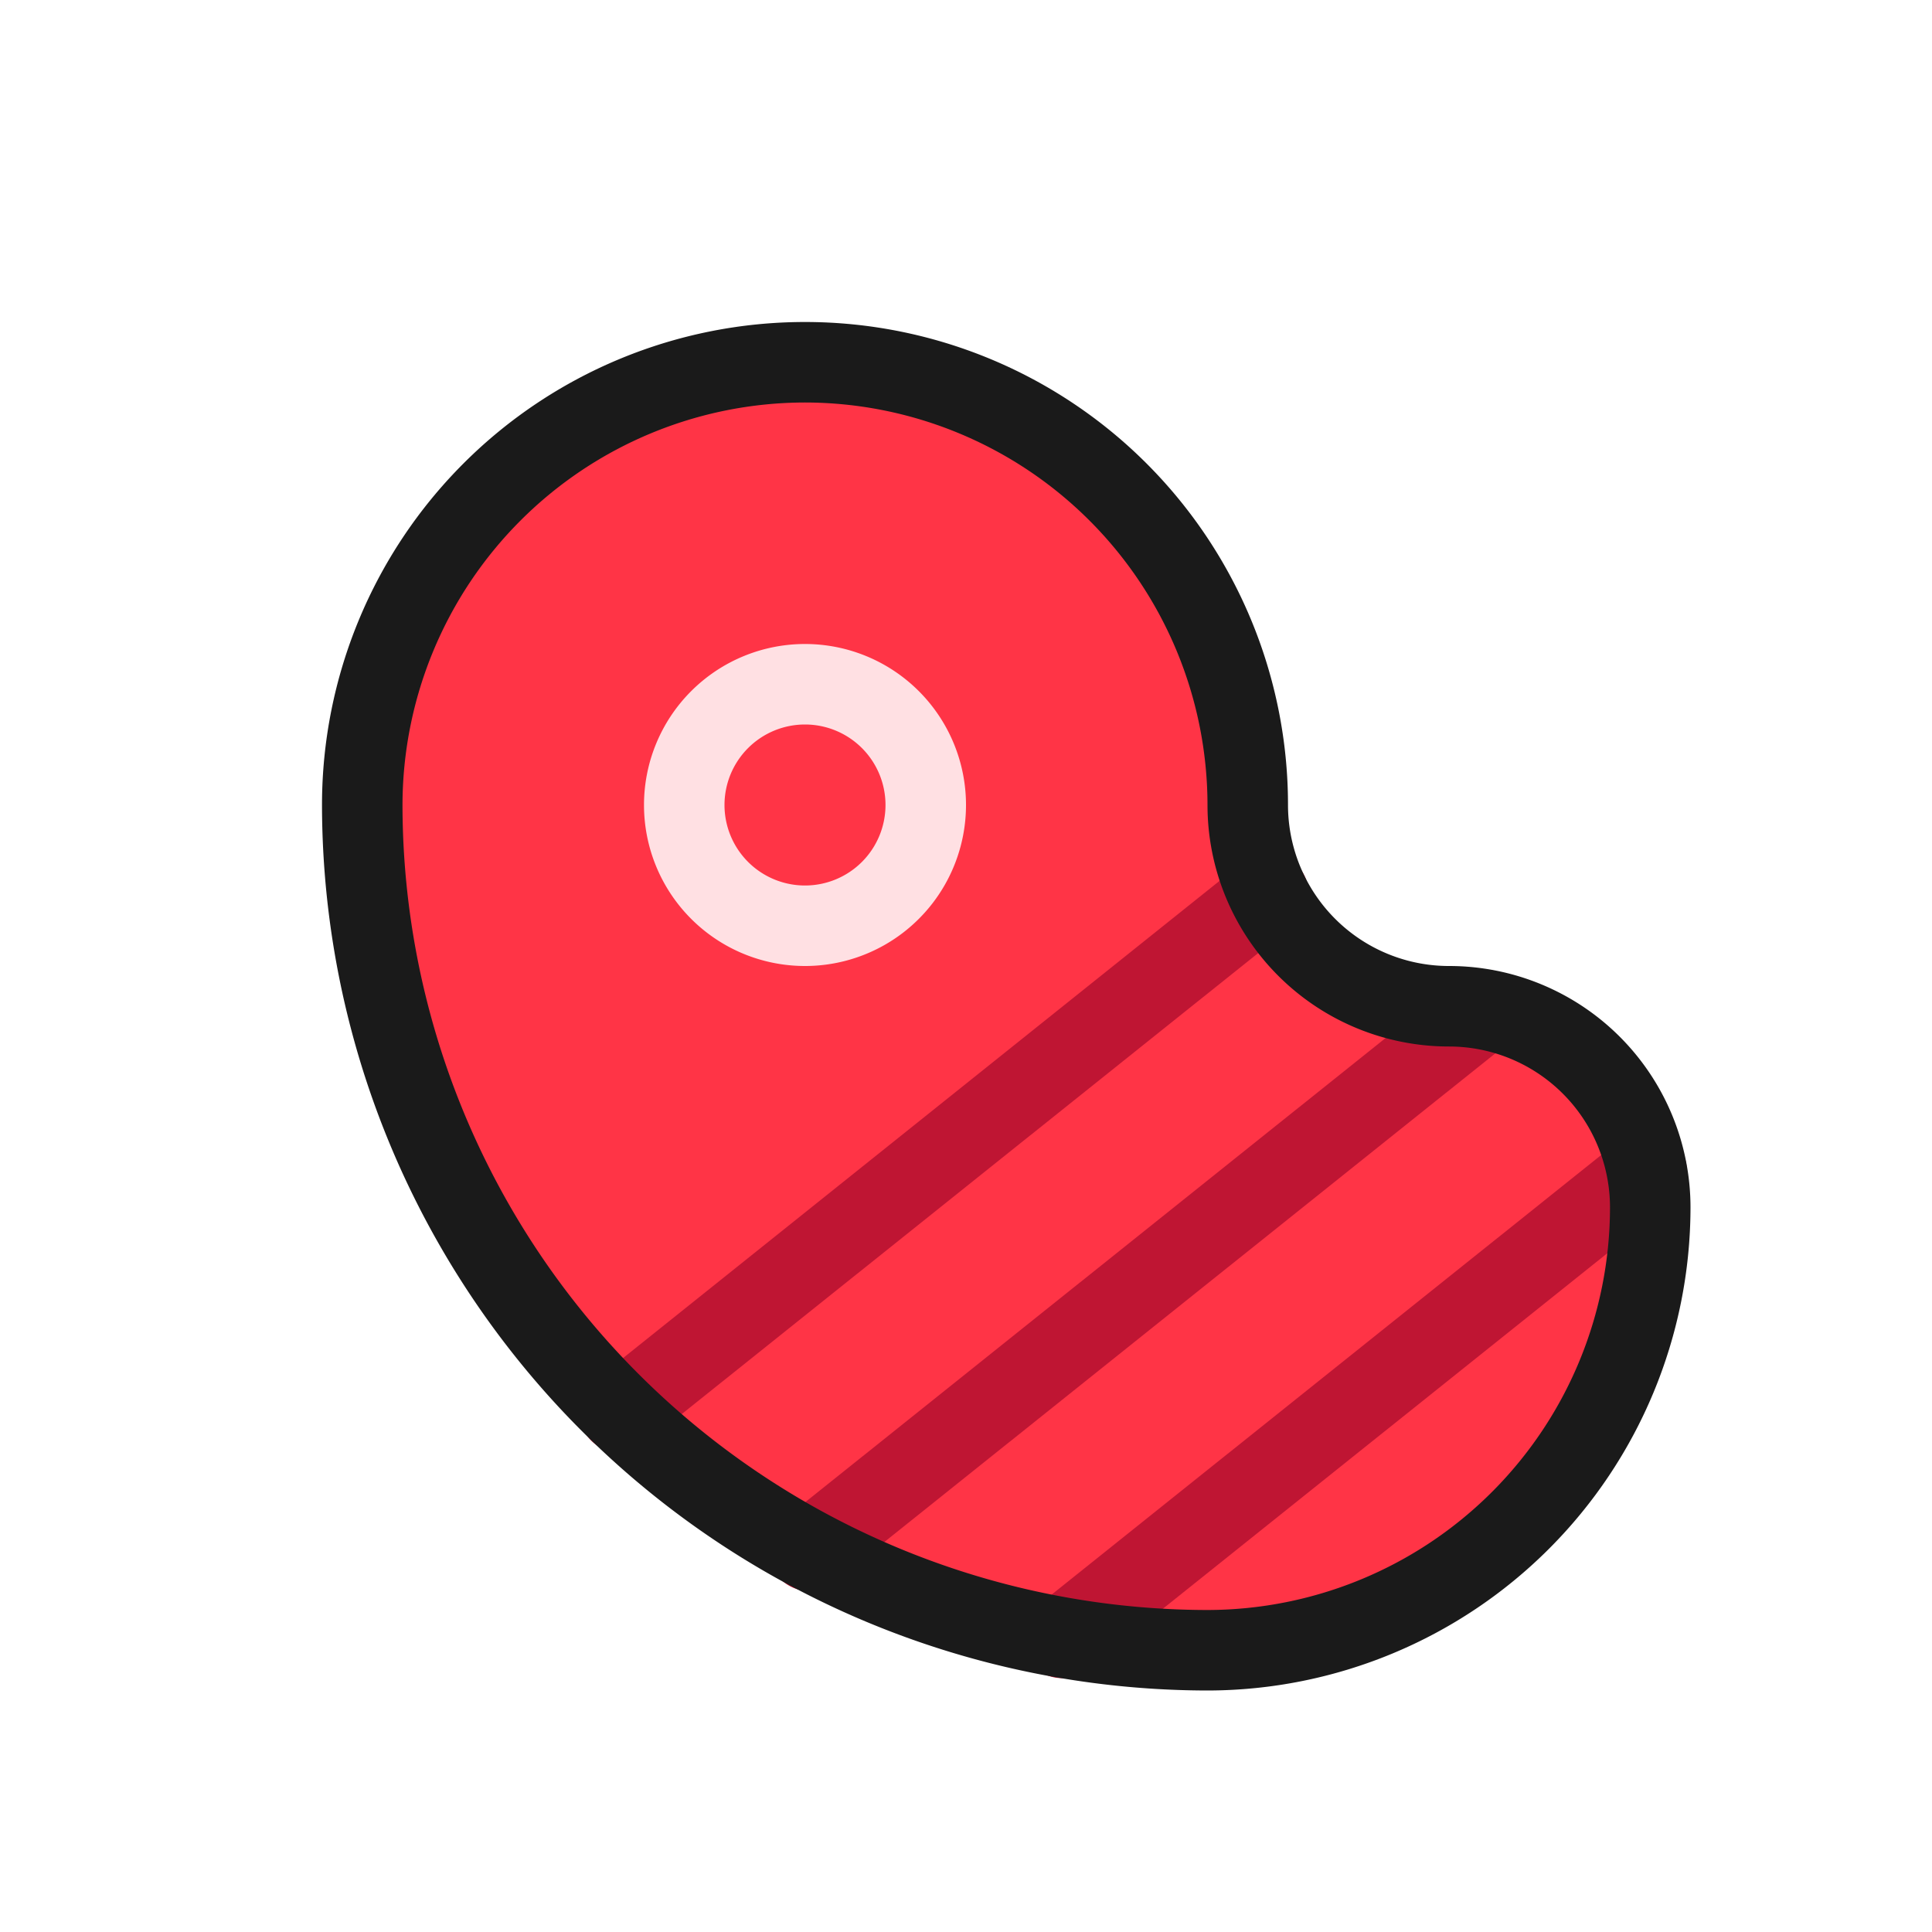
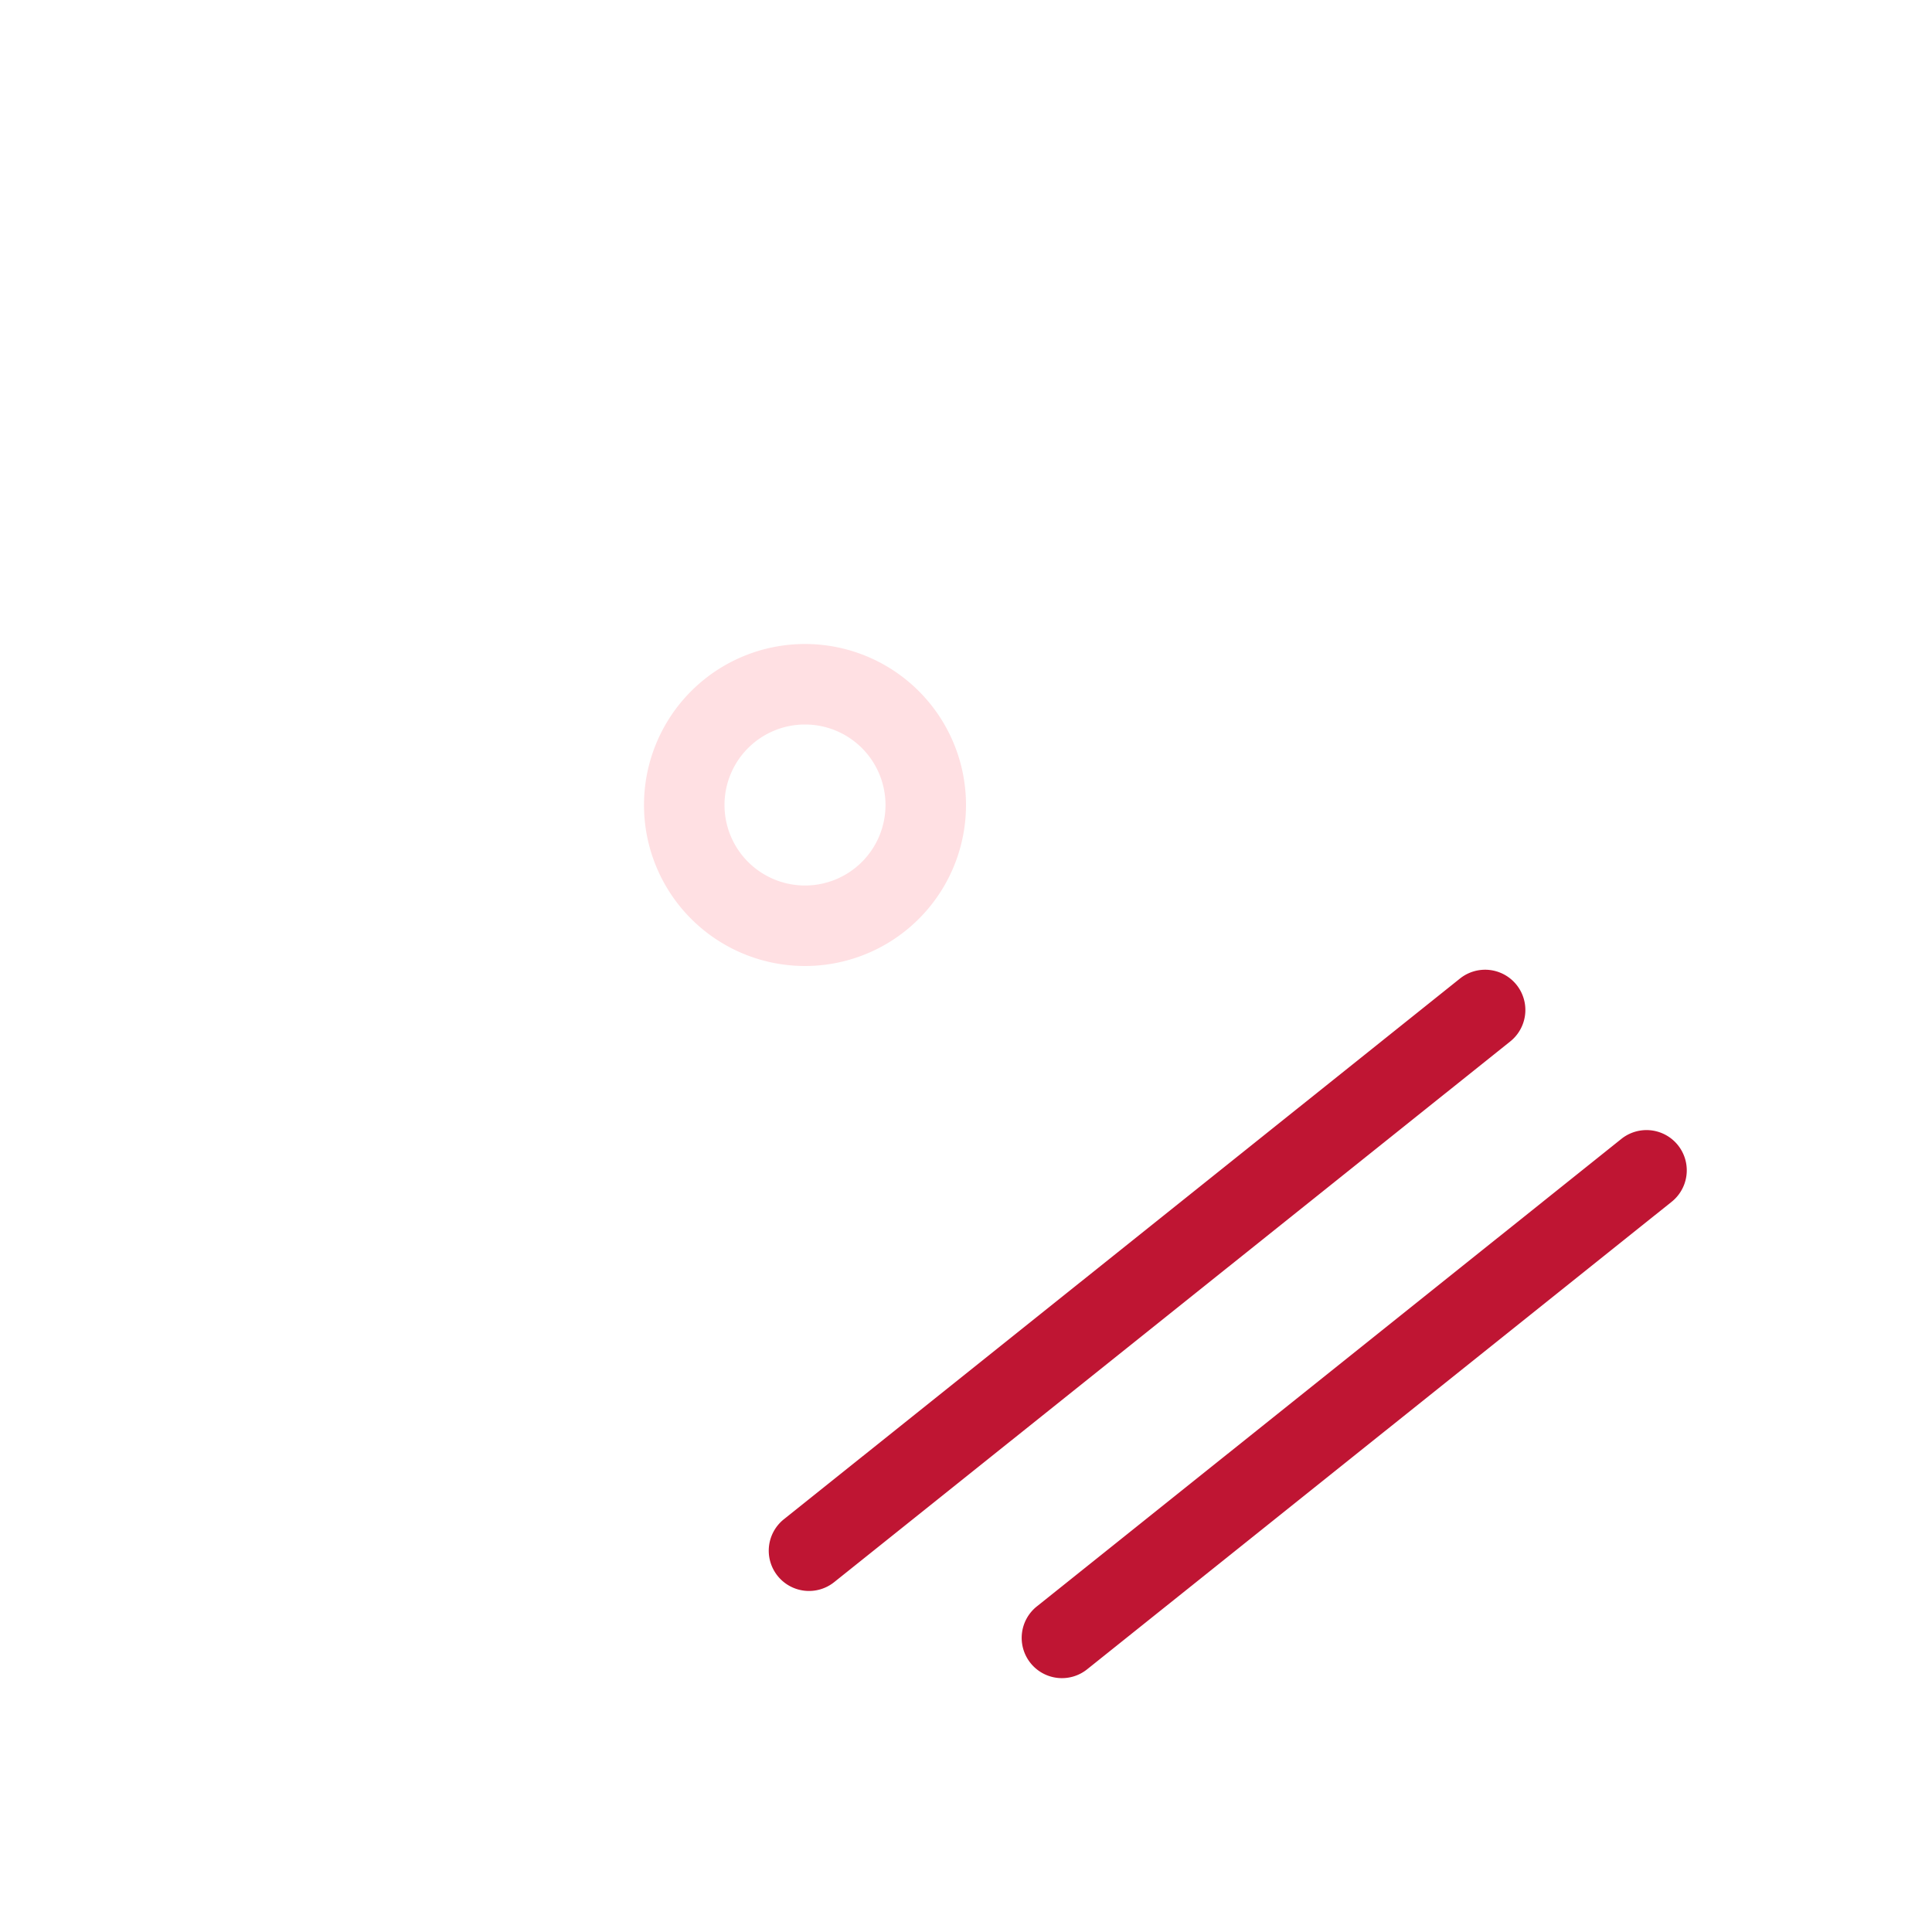
<svg xmlns="http://www.w3.org/2000/svg" height="24" viewBox="0 0 24 24" width="24">
  <defs>
    <style>.cls-1{fill:#ff3446;}.cls-2{fill:#bf1533;}.cls-3{fill:#1a1a1a;}.cls-4{fill:#ffe0e3;}</style>
  </defs>
  <title />
  <g data-name="Layer 3" id="Layer_3">
-     <path class="cls-1" d="M15,20.5A10.512,10.512,0,0,1,4.5,10a5.5,5.5,0,0,1,11,0A2.5,2.5,0,0,0,18,12.5,2.5,2.5,0,0,1,20.5,15,5.506,5.506,0,0,1,15,20.5Z" />
-     <circle class="cls-1" cx="10" cy="10" r="1.5" />
-   </g>
+     </g>
  <g data-name="Layer 2 copy" id="Layer_2_copy">
-     <path class="cls-2" d="M7.307,17.854a.5.5,0,0,1,.078-.7l8.058-6.446a.5.5,0,0,1,.625.781L8.01,17.933A.5.5,0,0,1,7.307,17.854Z" />
    <path class="cls-2" d="M9.658,19.574a.5.5,0,0,1,.078-.7l8.4-6.718a.5.5,0,0,1,.625.781l-8.4,6.718A.5.5,0,0,1,9.658,19.574Z" />
    <path class="cls-2" d="M12.8,20.657a.5.5,0,0,1,.078-.7l7.263-5.809a.5.5,0,1,1,.625.781l-7.263,5.809A.5.5,0,0,1,12.8,20.657Z" />
-     <path class="cls-3" d="M15,21A11.013,11.013,0,0,1,4,10a6,6,0,0,1,12,0,2,2,0,0,0,2,2,3,3,0,0,1,3,3A6.006,6.006,0,0,1,15,21ZM10,5a5.006,5.006,0,0,0-5,5A10.011,10.011,0,0,0,15,20a5.006,5.006,0,0,0,5-5,2,2,0,0,0-2-2,3,3,0,0,1-3-3A5.006,5.006,0,0,0,10,5Z" />
    <path class="cls-4" d="M10,12a2,2,0,1,1,2-2A2,2,0,0,1,10,12Zm0-3a1,1,0,1,0,1,1A1,1,0,0,0,10,9Z" />
  </g>
</svg>